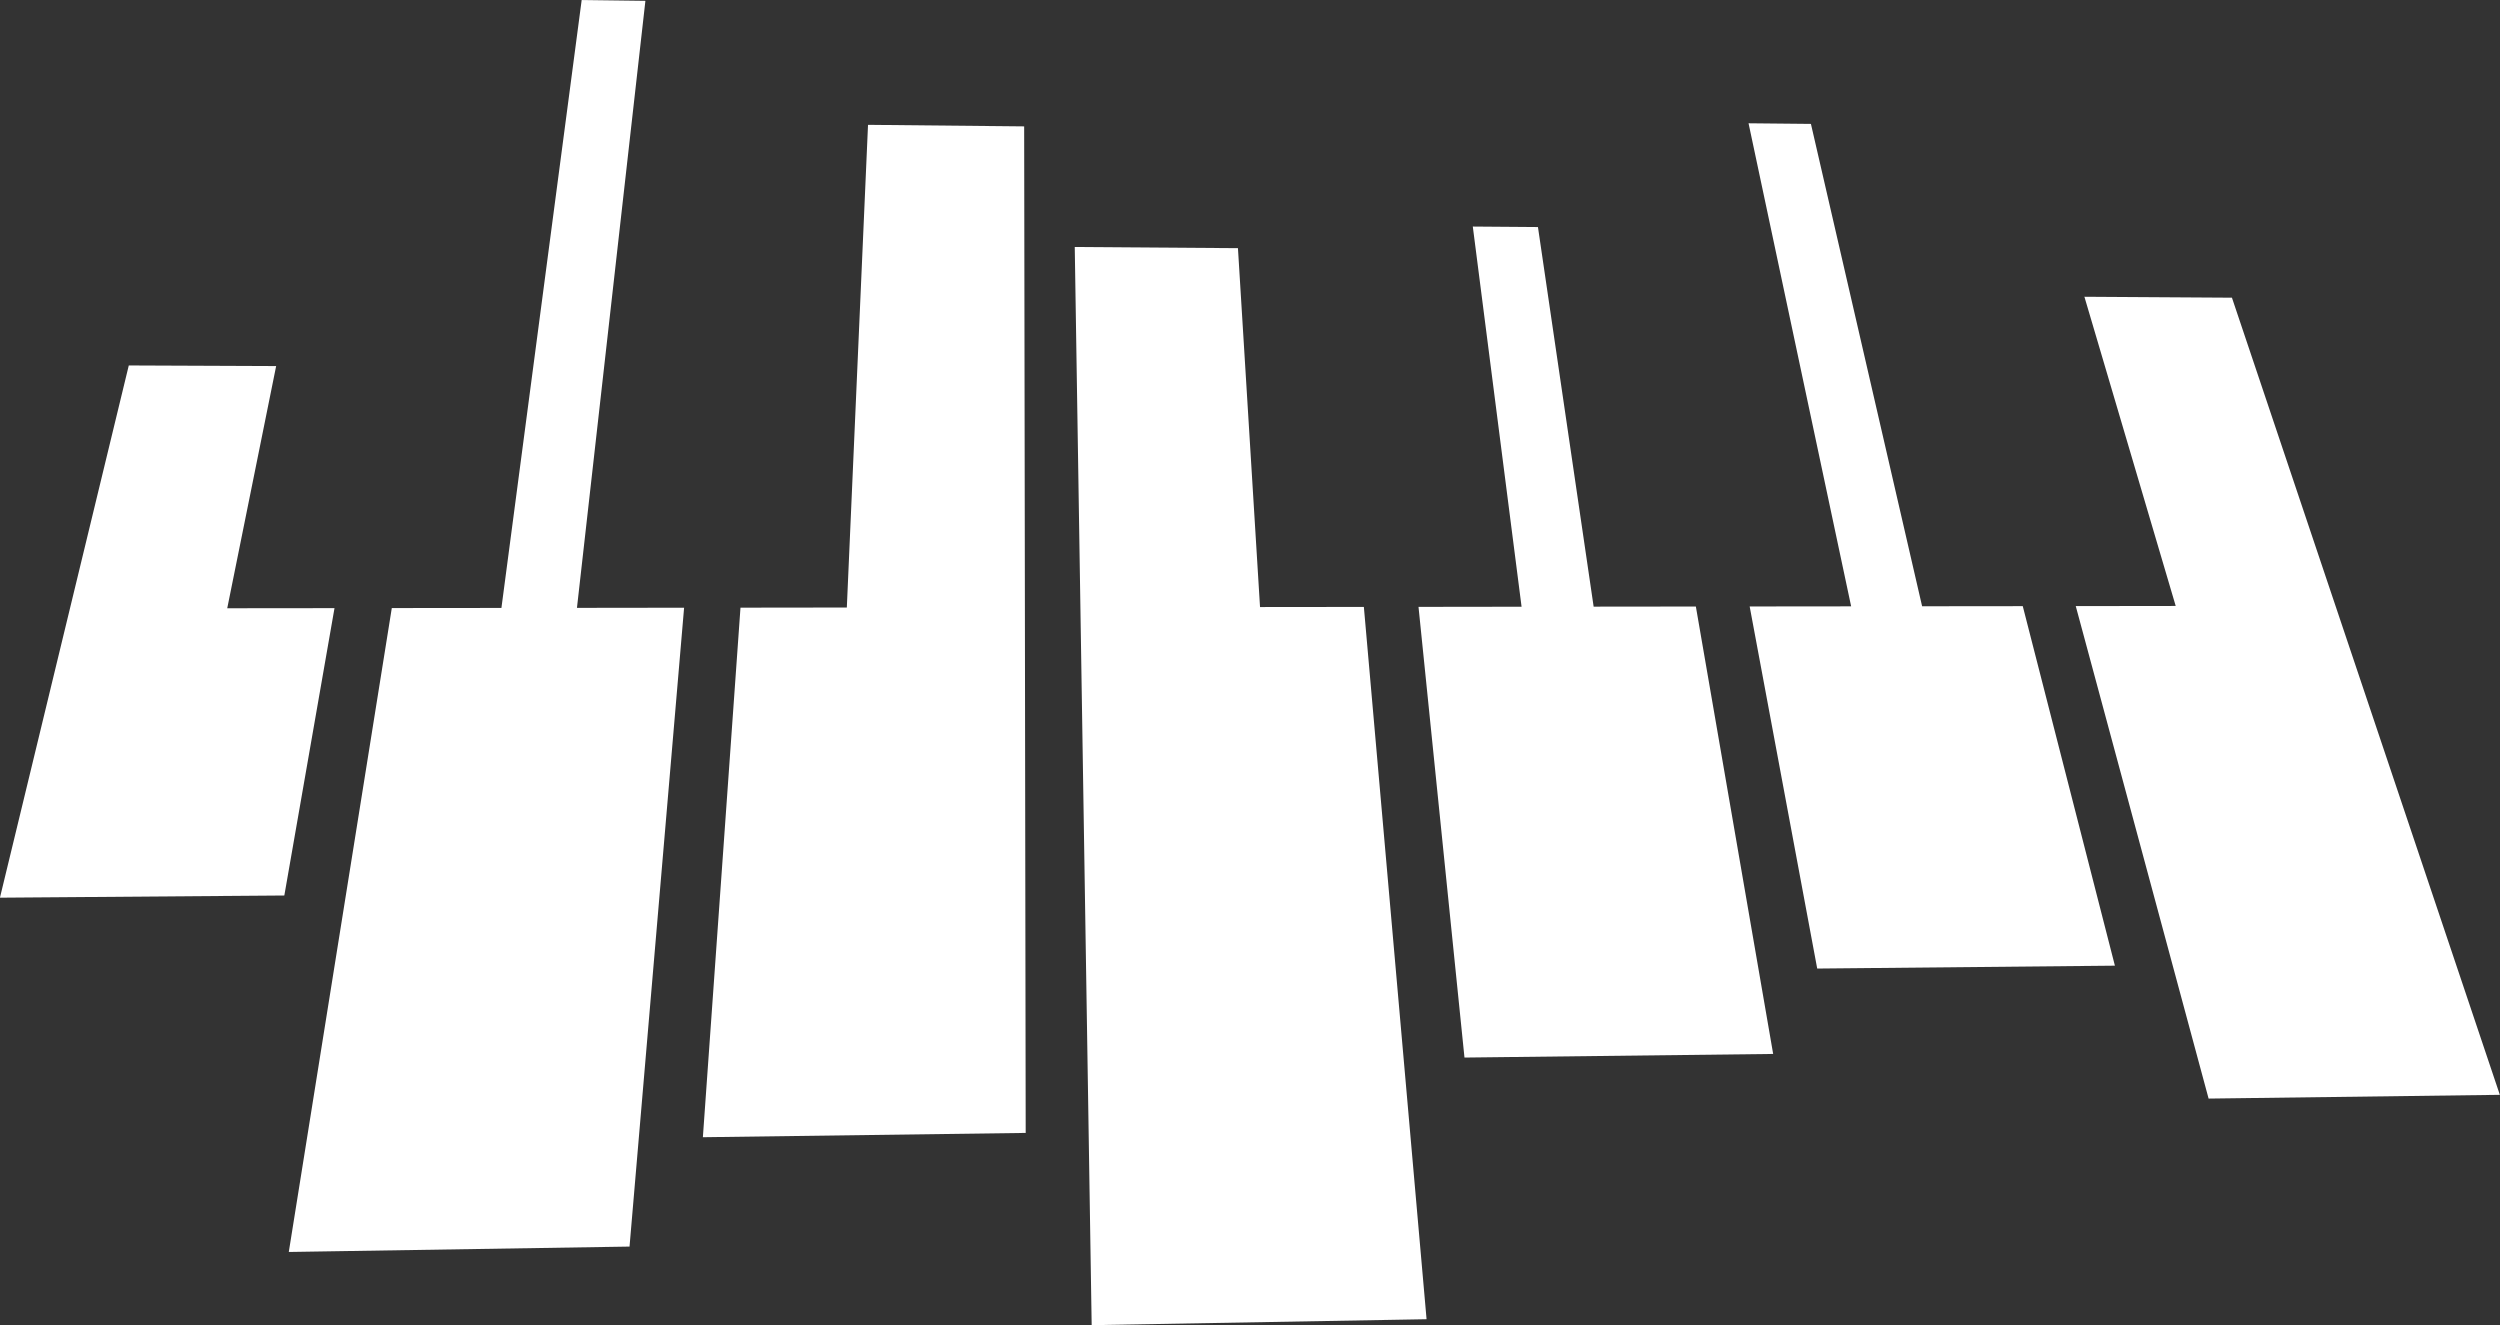
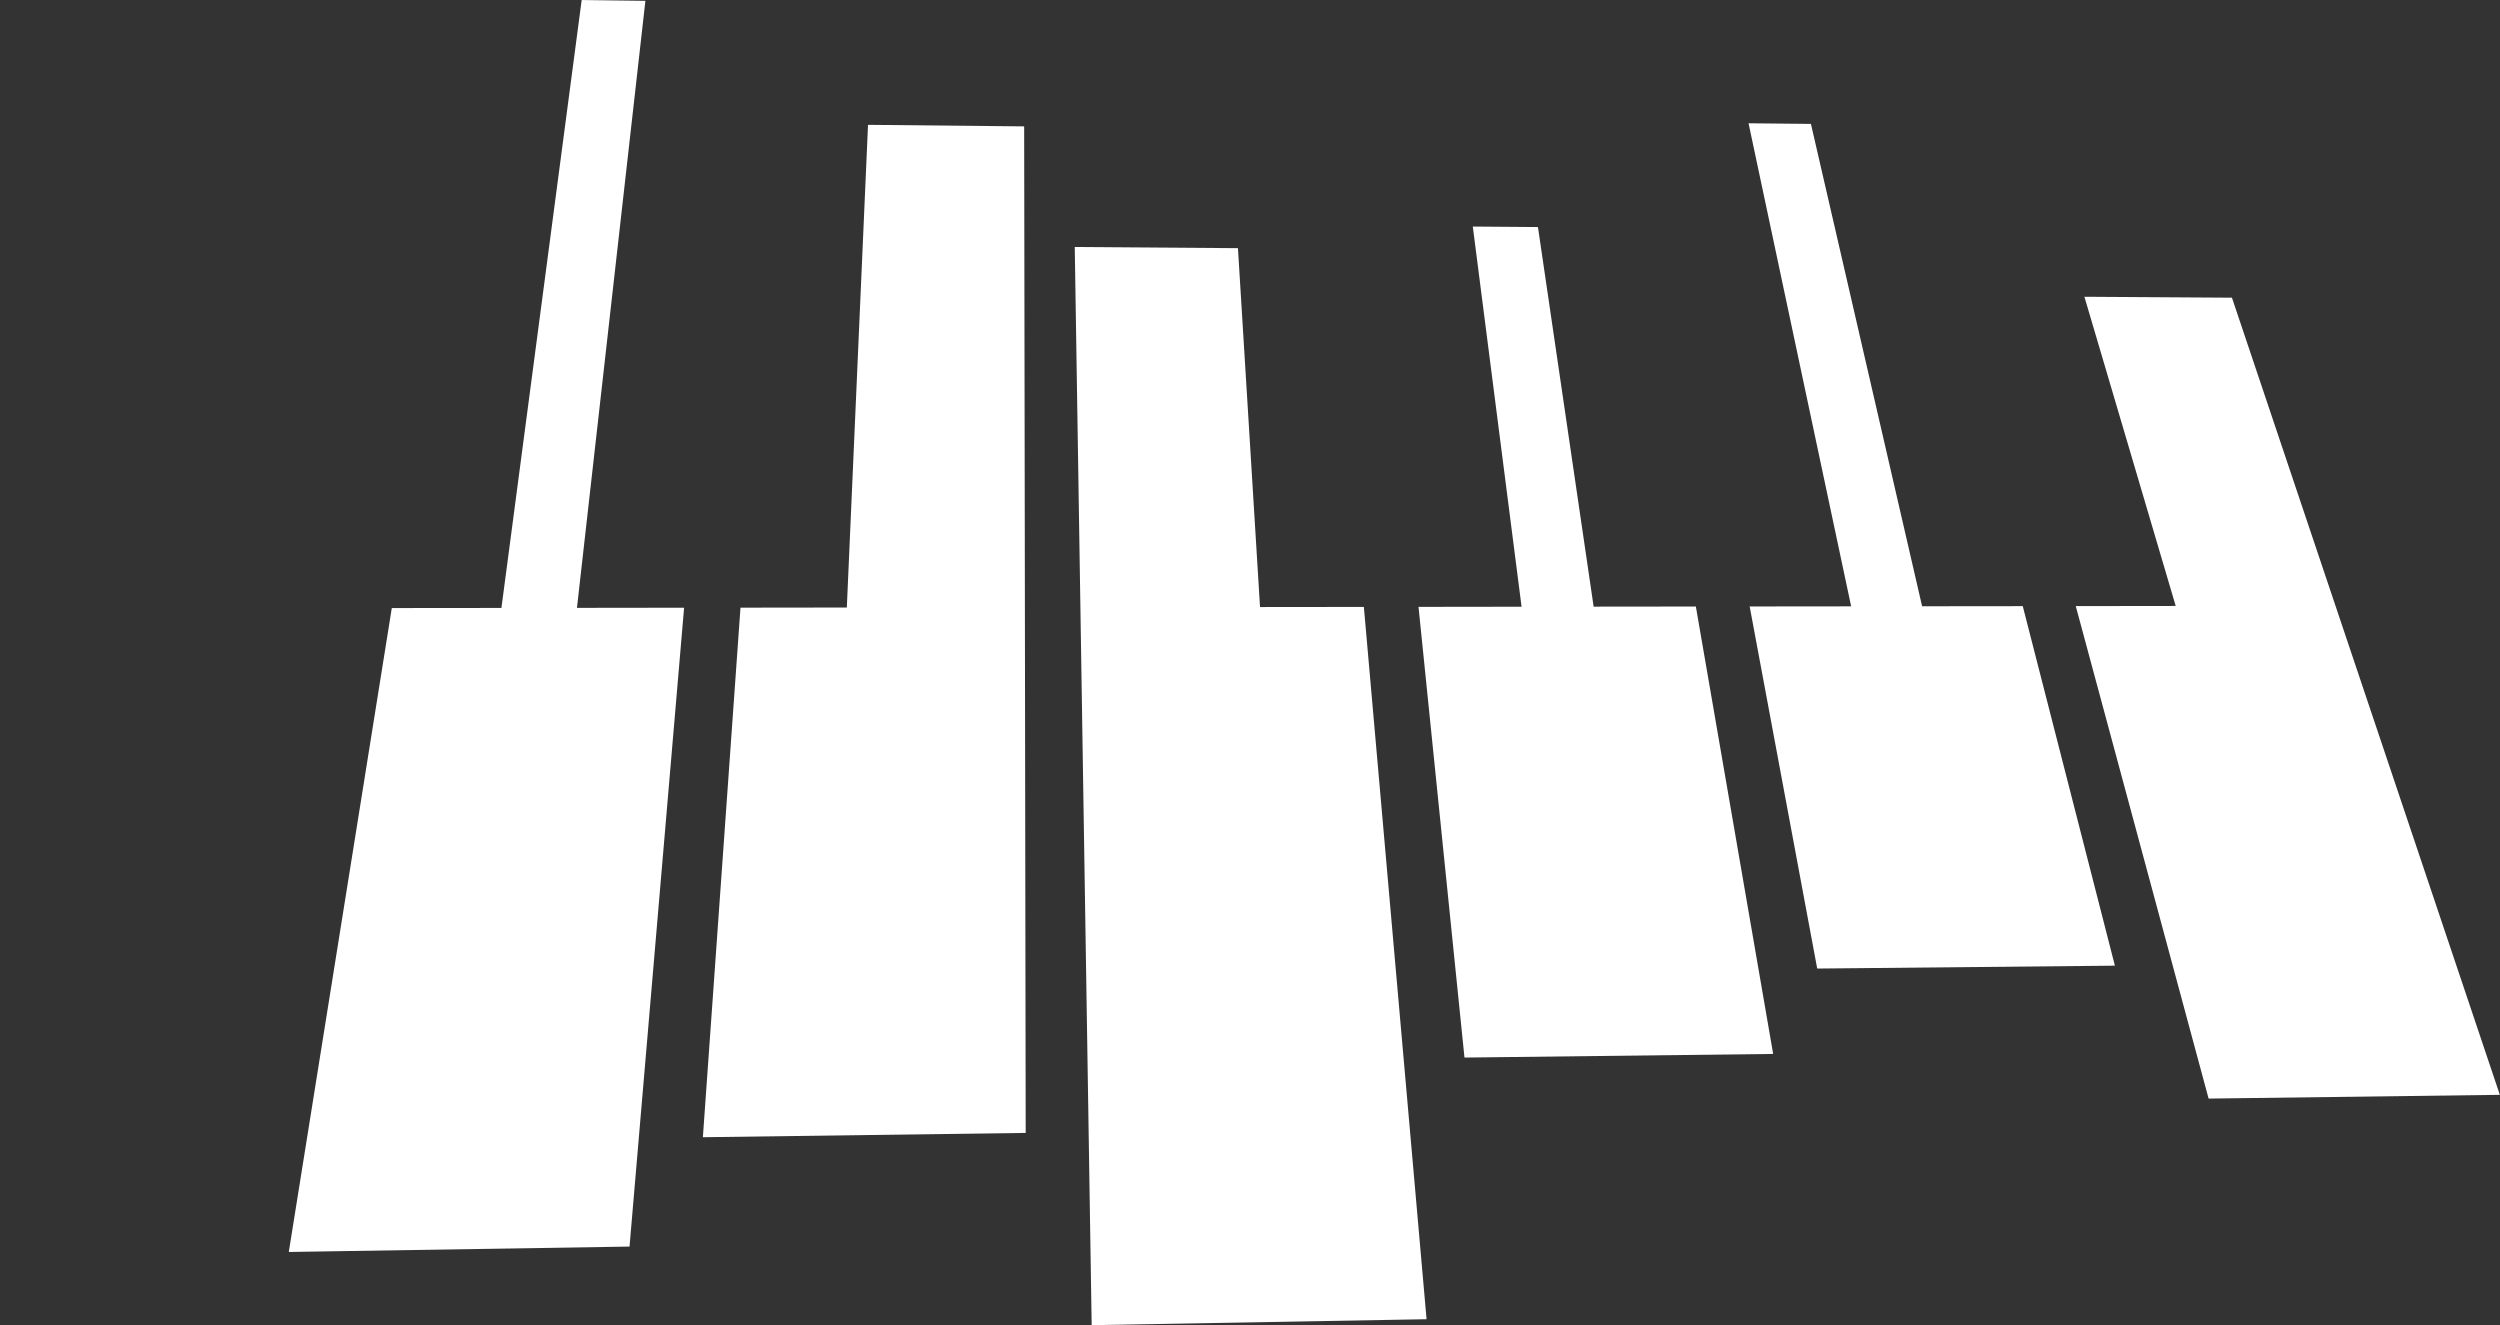
<svg xmlns="http://www.w3.org/2000/svg" fill="#000000" height="600.2" preserveAspectRatio="xMidYMid meet" version="1" viewBox="433.9 699.9 1132.3 600.2" width="1132.3" zoomAndPan="magnify">
  <rect x="433.9" y="699.9" width="1132.3" height="600.2" fill="#333333" stroke="none" />
  <g fill="#ffffff" id="change1_1">
    <path d="M 1051.621 974.789 L 1004.59 974.84 L 994.59 812.301 L 920.676 811.77 L 928.34 1300.09 L 1080.02 1297.398 L 1051.621 974.789" fill="inherit" />
    <path d="M 1097.191 1178.891 L 1237 1177.25 L 1201.988 974.609 L 1155.691 974.66 L 1130.469 802.738 L 1100.961 802.512 L 1123.051 974.699 L 1076.371 974.762 L 1097.191 1178.891" fill="inherit" />
    <path d="M 1391.781 1137.27 L 1350.051 974.441 L 1304.461 974.488 L 1254.102 756.02 L 1225.852 755.738 L 1272.32 974.531 L 1226.359 974.578 L 1256.949 1138.578 L 1391.781 1137.27" fill="inherit" />
    <path d="M 1419.32 974.352 L 1374.051 974.41 L 1434.219 1197.469 L 1566.129 1195.77 L 1557.02 1168.66 L 1444.789 834.73 L 1377.969 834.309 L 1419.32 974.352" fill="inherit" />
    <path d="M 817.445 975.059 L 769.281 975.121 L 752.246 1214.969 L 898.457 1213.02 L 897.762 757.141 L 827.043 756.441 L 817.445 975.059" fill="inherit" />
    <path d="M 697.355 699.91 L 661.004 975.25 L 611.355 975.301 L 564.699 1266.941 L 719.027 1264.5 L 743.742 975.148 L 695.215 975.211 L 726.215 700.281 L 697.355 699.91" fill="inherit" />
-     <path d="M 492.227 865.422 L 433.871 1106.48 L 562.68 1105.488 L 585.402 975.34 L 536.82 975.391 L 558.973 865.699 L 492.227 865.422" fill="inherit" />
  </g>
</svg>